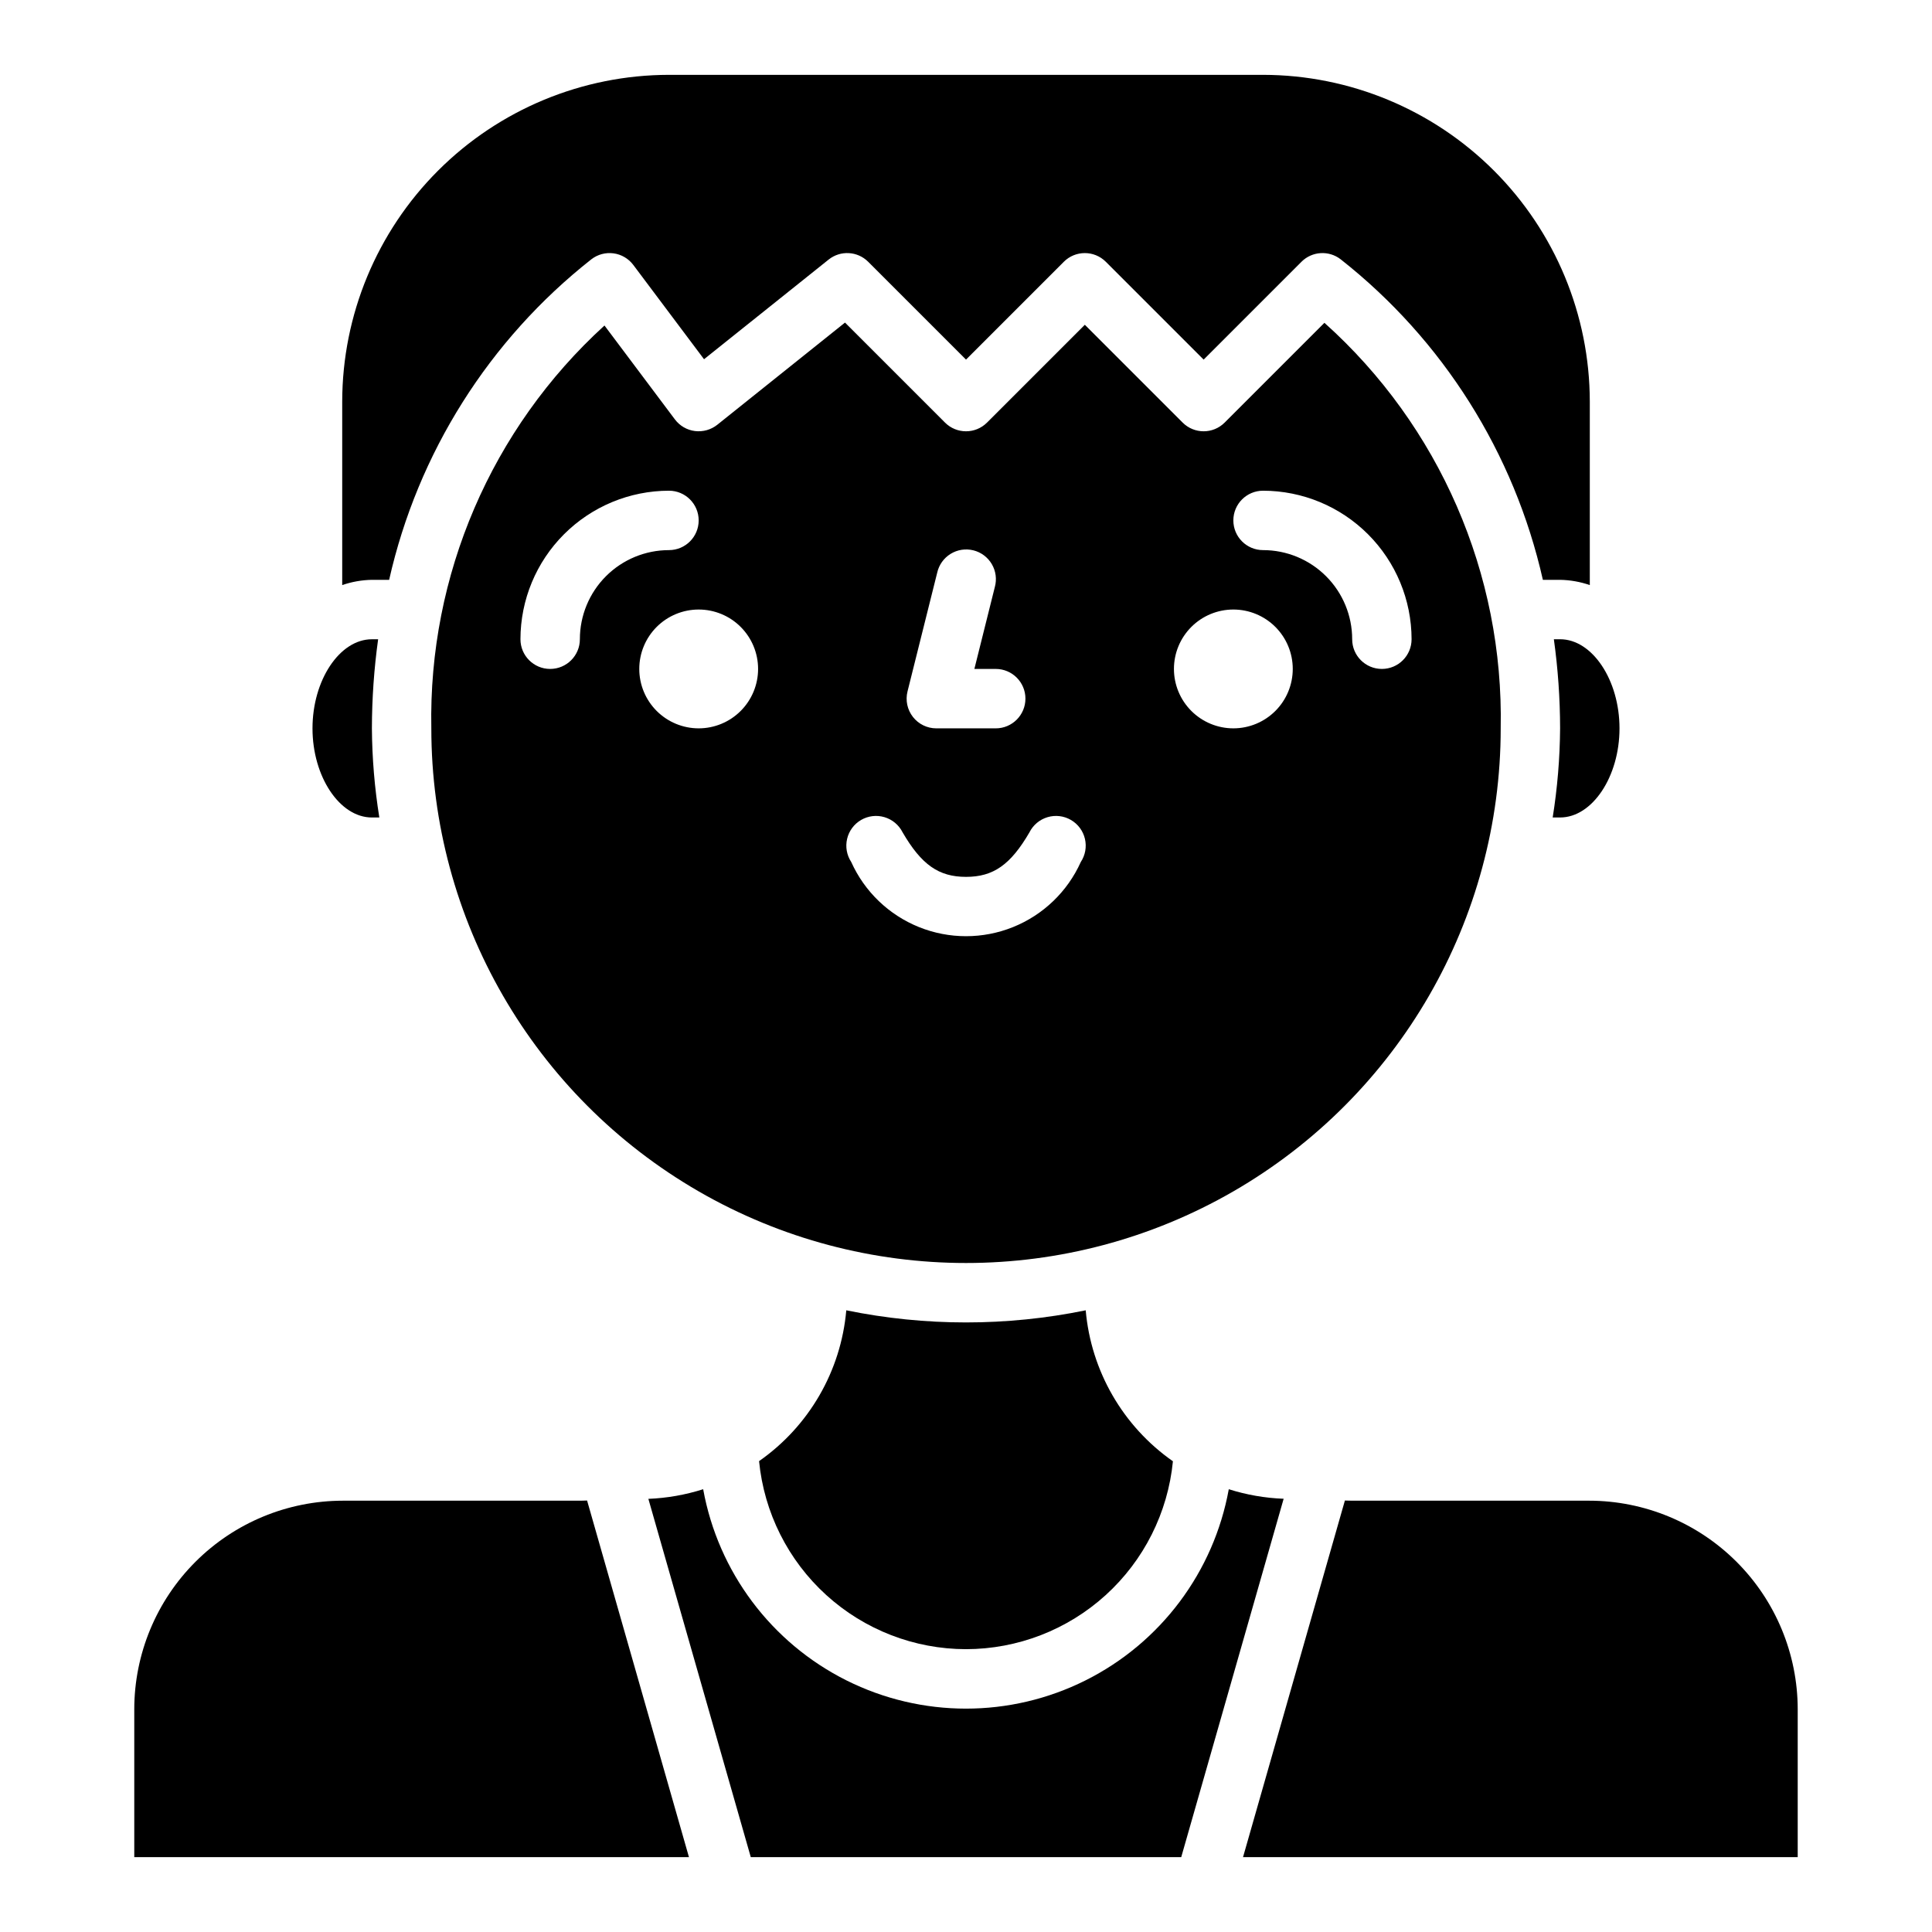
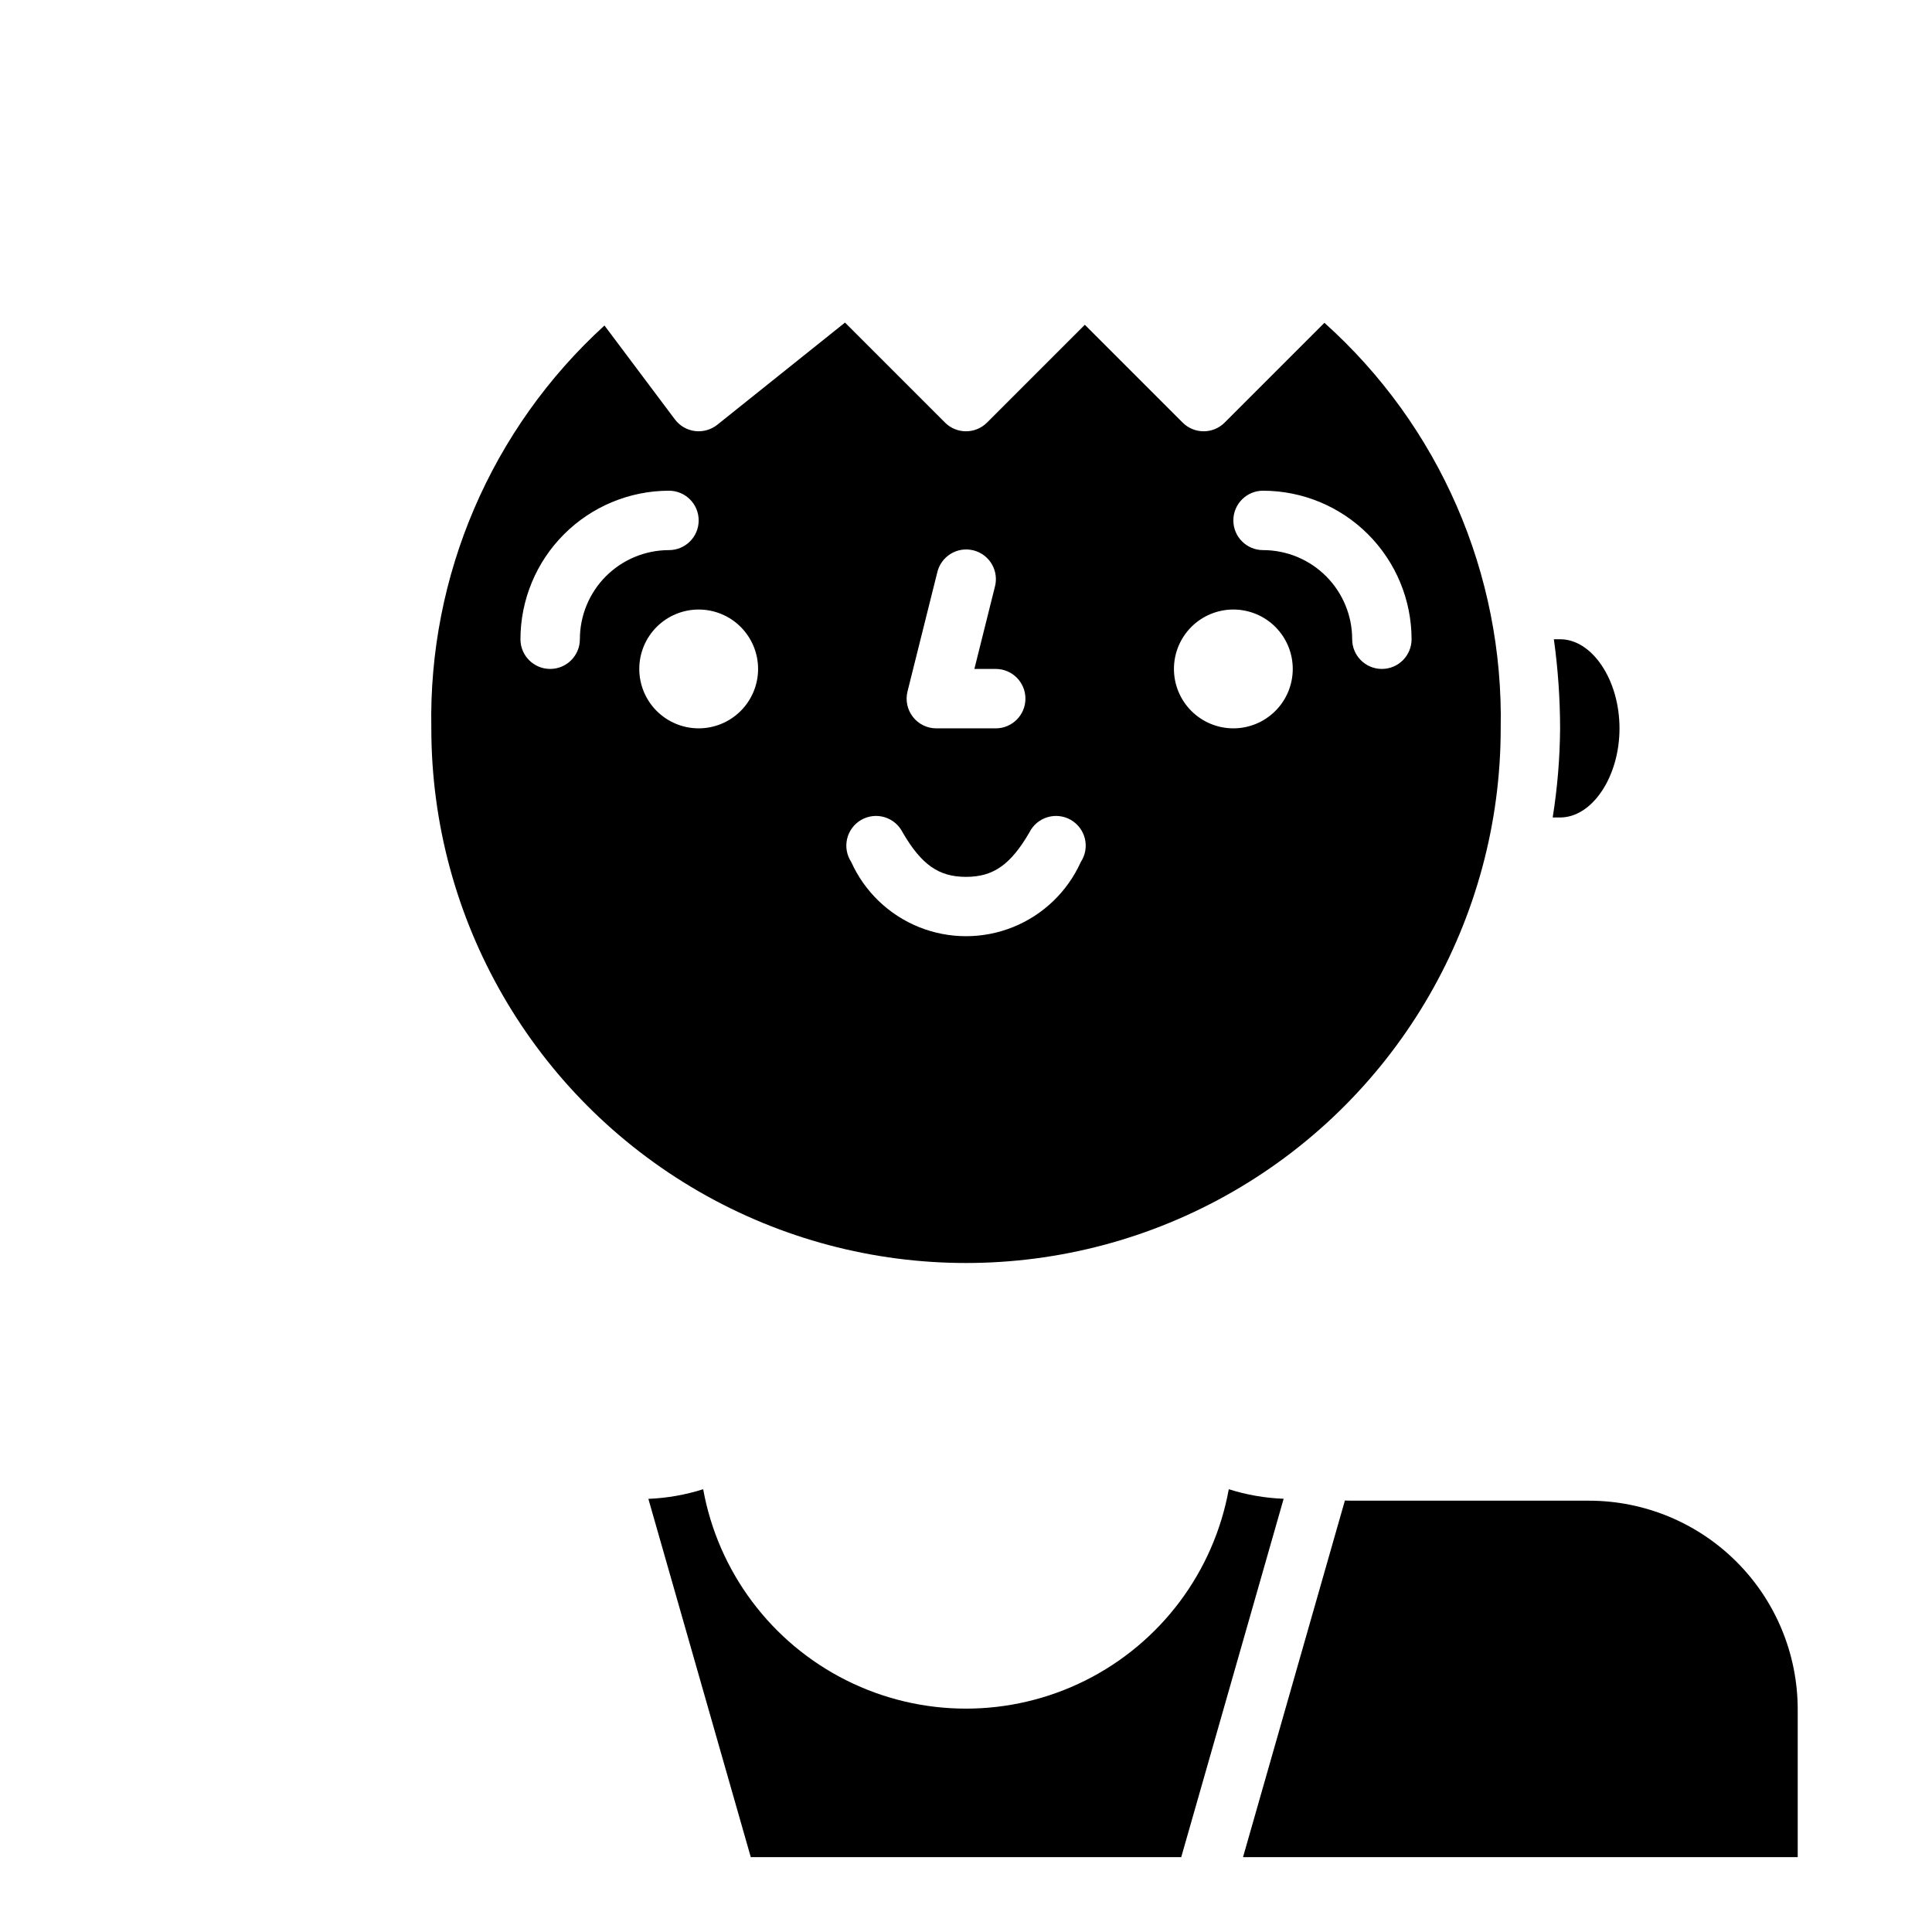
<svg xmlns="http://www.w3.org/2000/svg" fill="#000000" width="800px" height="800px" version="1.1" viewBox="144 144 512 512">
  <g>
    <path d="m565.15 541.7h-62.816l-1.922-0.047-27 94.512h147v-39.203c-0.016-14.652-5.844-28.699-16.203-39.059-10.359-10.359-24.406-16.188-39.059-16.203z" />
    <path d="m469.64 538.66c-3.977 21.926-18.051 40.699-37.984 50.668-19.93 9.969-43.395 9.969-63.324 0-19.934-9.969-34.008-28.742-37.984-50.668-4.707 1.496-9.59 2.352-14.523 2.551l27.141 94.953h114.07l27.145-94.977c-4.938-0.184-9.824-1.035-14.535-2.527z" />
-     <path d="m297.86 541.7h-62.977c-14.656 0.008-28.715 5.828-39.082 16.191-10.371 10.359-16.203 24.41-16.219 39.07v39.203h147l-27-94.512z" />
    <path d="m555.79 313.41c1.086 7.824 1.641 15.715 1.652 23.617-0.059 7.91-0.715 15.805-1.965 23.613h1.965c8.535 0 15.742-10.816 15.742-23.617s-7.211-23.617-15.742-23.617z" />
-     <path d="m244.21 313.41h-1.652c-8.535 0-15.742 10.816-15.742 23.617 0 12.801 7.211 23.617 15.742 23.617h1.969v-0.004c-1.254-7.809-1.91-15.703-1.969-23.613 0.016-7.902 0.566-15.793 1.652-23.617z" />
-     <path d="m300.71 212.72c1.668-1.293 3.785-1.863 5.875-1.582 2.094 0.281 3.984 1.391 5.25 3.078l18.742 24.984 33.016-26.41c3.133-2.504 7.648-2.254 10.484 0.582l25.926 25.926 25.922-25.922v-0.004c3.074-3.07 8.055-3.07 11.129 0l25.926 25.926 25.922-25.922v-0.004c2.805-2.805 7.258-3.082 10.391-0.652 27.082 21.324 46 51.316 53.586 84.941h4.562c2.684 0.047 5.34 0.516 7.875 1.391v-48.625c-0.027-22.957-9.16-44.965-25.395-61.199s-38.242-25.367-61.199-25.395h-157.44c-22.957 0.027-44.965 9.16-61.199 25.395s-25.363 38.242-25.391 61.199v48.625c2.531-0.875 5.191-1.344 7.871-1.391h4.566c7.582-33.625 26.504-63.617 53.582-84.941z" />
-     <path d="m400 581.05c13.688-0.02 26.883-5.125 37.016-14.328 10.133-9.203 16.484-21.844 17.82-35.469-13.238-9.266-21.699-23.91-23.113-40.008-20.934 4.285-42.516 4.285-63.449 0-1.41 16.086-9.875 30.719-23.113 39.969 1.328 13.629 7.672 26.281 17.809 35.492 10.137 9.211 23.336 14.324 37.031 14.344z" />
    <path d="m541.7 337.02c0.824-40.918-16.23-80.16-46.715-107.47l-26.441 26.441c-3.074 3.074-8.055 3.074-11.129 0l-25.922-25.922-25.922 25.922h-0.004c-3.074 3.074-8.055 3.074-11.129 0l-26.504-26.504-33.852 27.086c-1.668 1.32-3.797 1.922-5.91 1.66-2.117-0.266-4.035-1.379-5.316-3.086l-18.664-24.883c-29.961 27.309-46.688 66.219-45.887 106.75 0 50.621 27.008 97.398 70.848 122.71 43.844 25.312 97.855 25.312 141.7 0 43.84-25.312 70.848-72.09 70.848-122.71zm-62.977-62.977c10.434 0.012 20.438 4.164 27.816 11.543s11.531 17.383 11.543 27.816c0 4.348-3.523 7.871-7.871 7.871-4.348 0-7.871-3.523-7.871-7.871 0-6.262-2.488-12.27-6.918-16.699-4.43-4.43-10.438-6.918-16.699-6.918-4.348 0-7.871-3.523-7.871-7.871 0-4.348 3.523-7.871 7.871-7.871zm-7.871 31.488c4.176 0 8.18 1.656 11.133 4.609s4.609 6.957 4.609 11.133c0 4.176-1.656 8.18-4.609 11.133s-6.957 4.613-11.133 4.613c-4.176 0-8.18-1.66-11.133-4.613s-4.613-6.957-4.613-11.133c0-4.176 1.66-8.18 4.613-11.133s6.957-4.609 11.133-4.609zm-173.18 7.871c0 4.348-3.527 7.871-7.875 7.871-4.348 0-7.871-3.523-7.871-7.871 0.012-10.434 4.164-20.438 11.543-27.816 7.379-7.379 17.383-11.531 27.816-11.543 4.348 0 7.871 3.523 7.871 7.871 0 4.348-3.523 7.871-7.871 7.871-6.262 0-12.27 2.488-16.699 6.918-4.43 4.43-6.914 10.438-6.914 16.699zm31.488 23.617h-0.004c-4.172 0-8.18-1.66-11.133-4.613-2.949-2.953-4.609-6.957-4.609-11.133 0-4.176 1.66-8.18 4.609-11.133 2.953-2.953 6.961-4.609 11.133-4.609 4.176 0 8.184 1.656 11.133 4.609 2.953 2.953 4.613 6.957 4.613 11.133 0 4.176-1.66 8.18-4.613 11.133-2.949 2.953-6.957 4.613-11.133 4.613zm55.34-9.777 7.871-31.488c0.465-2.066 1.742-3.859 3.547-4.973 1.805-1.113 3.981-1.449 6.039-0.938 2.055 0.512 3.816 1.832 4.887 3.664 1.07 1.828 1.359 4.012 0.797 6.055l-5.422 21.711h5.66c4.348 0 7.871 3.523 7.871 7.871 0 4.348-3.523 7.875-7.871 7.875h-15.746c-2.422 0-4.711-1.117-6.199-3.027-1.492-1.91-2.023-4.398-1.434-6.75zm-14.91 45.199c-1.195-1.809-1.594-4.031-1.094-6.141 0.496-2.113 1.84-3.926 3.719-5.012 1.875-1.086 4.117-1.348 6.195-0.727s3.809 2.07 4.781 4.008c5.008 8.605 9.582 11.809 16.816 11.809s11.809-3.203 16.816-11.809h-0.004c0.973-1.938 2.703-3.387 4.781-4.008s4.32-0.359 6.195 0.727c1.879 1.086 3.227 2.898 3.723 5.012 0.496 2.109 0.102 4.332-1.098 6.141-3.535 7.856-9.973 14.035-17.965 17.25-7.988 3.215-16.914 3.215-24.902 0-7.992-3.215-14.43-9.395-17.965-17.25z" />
  </g>
</svg>